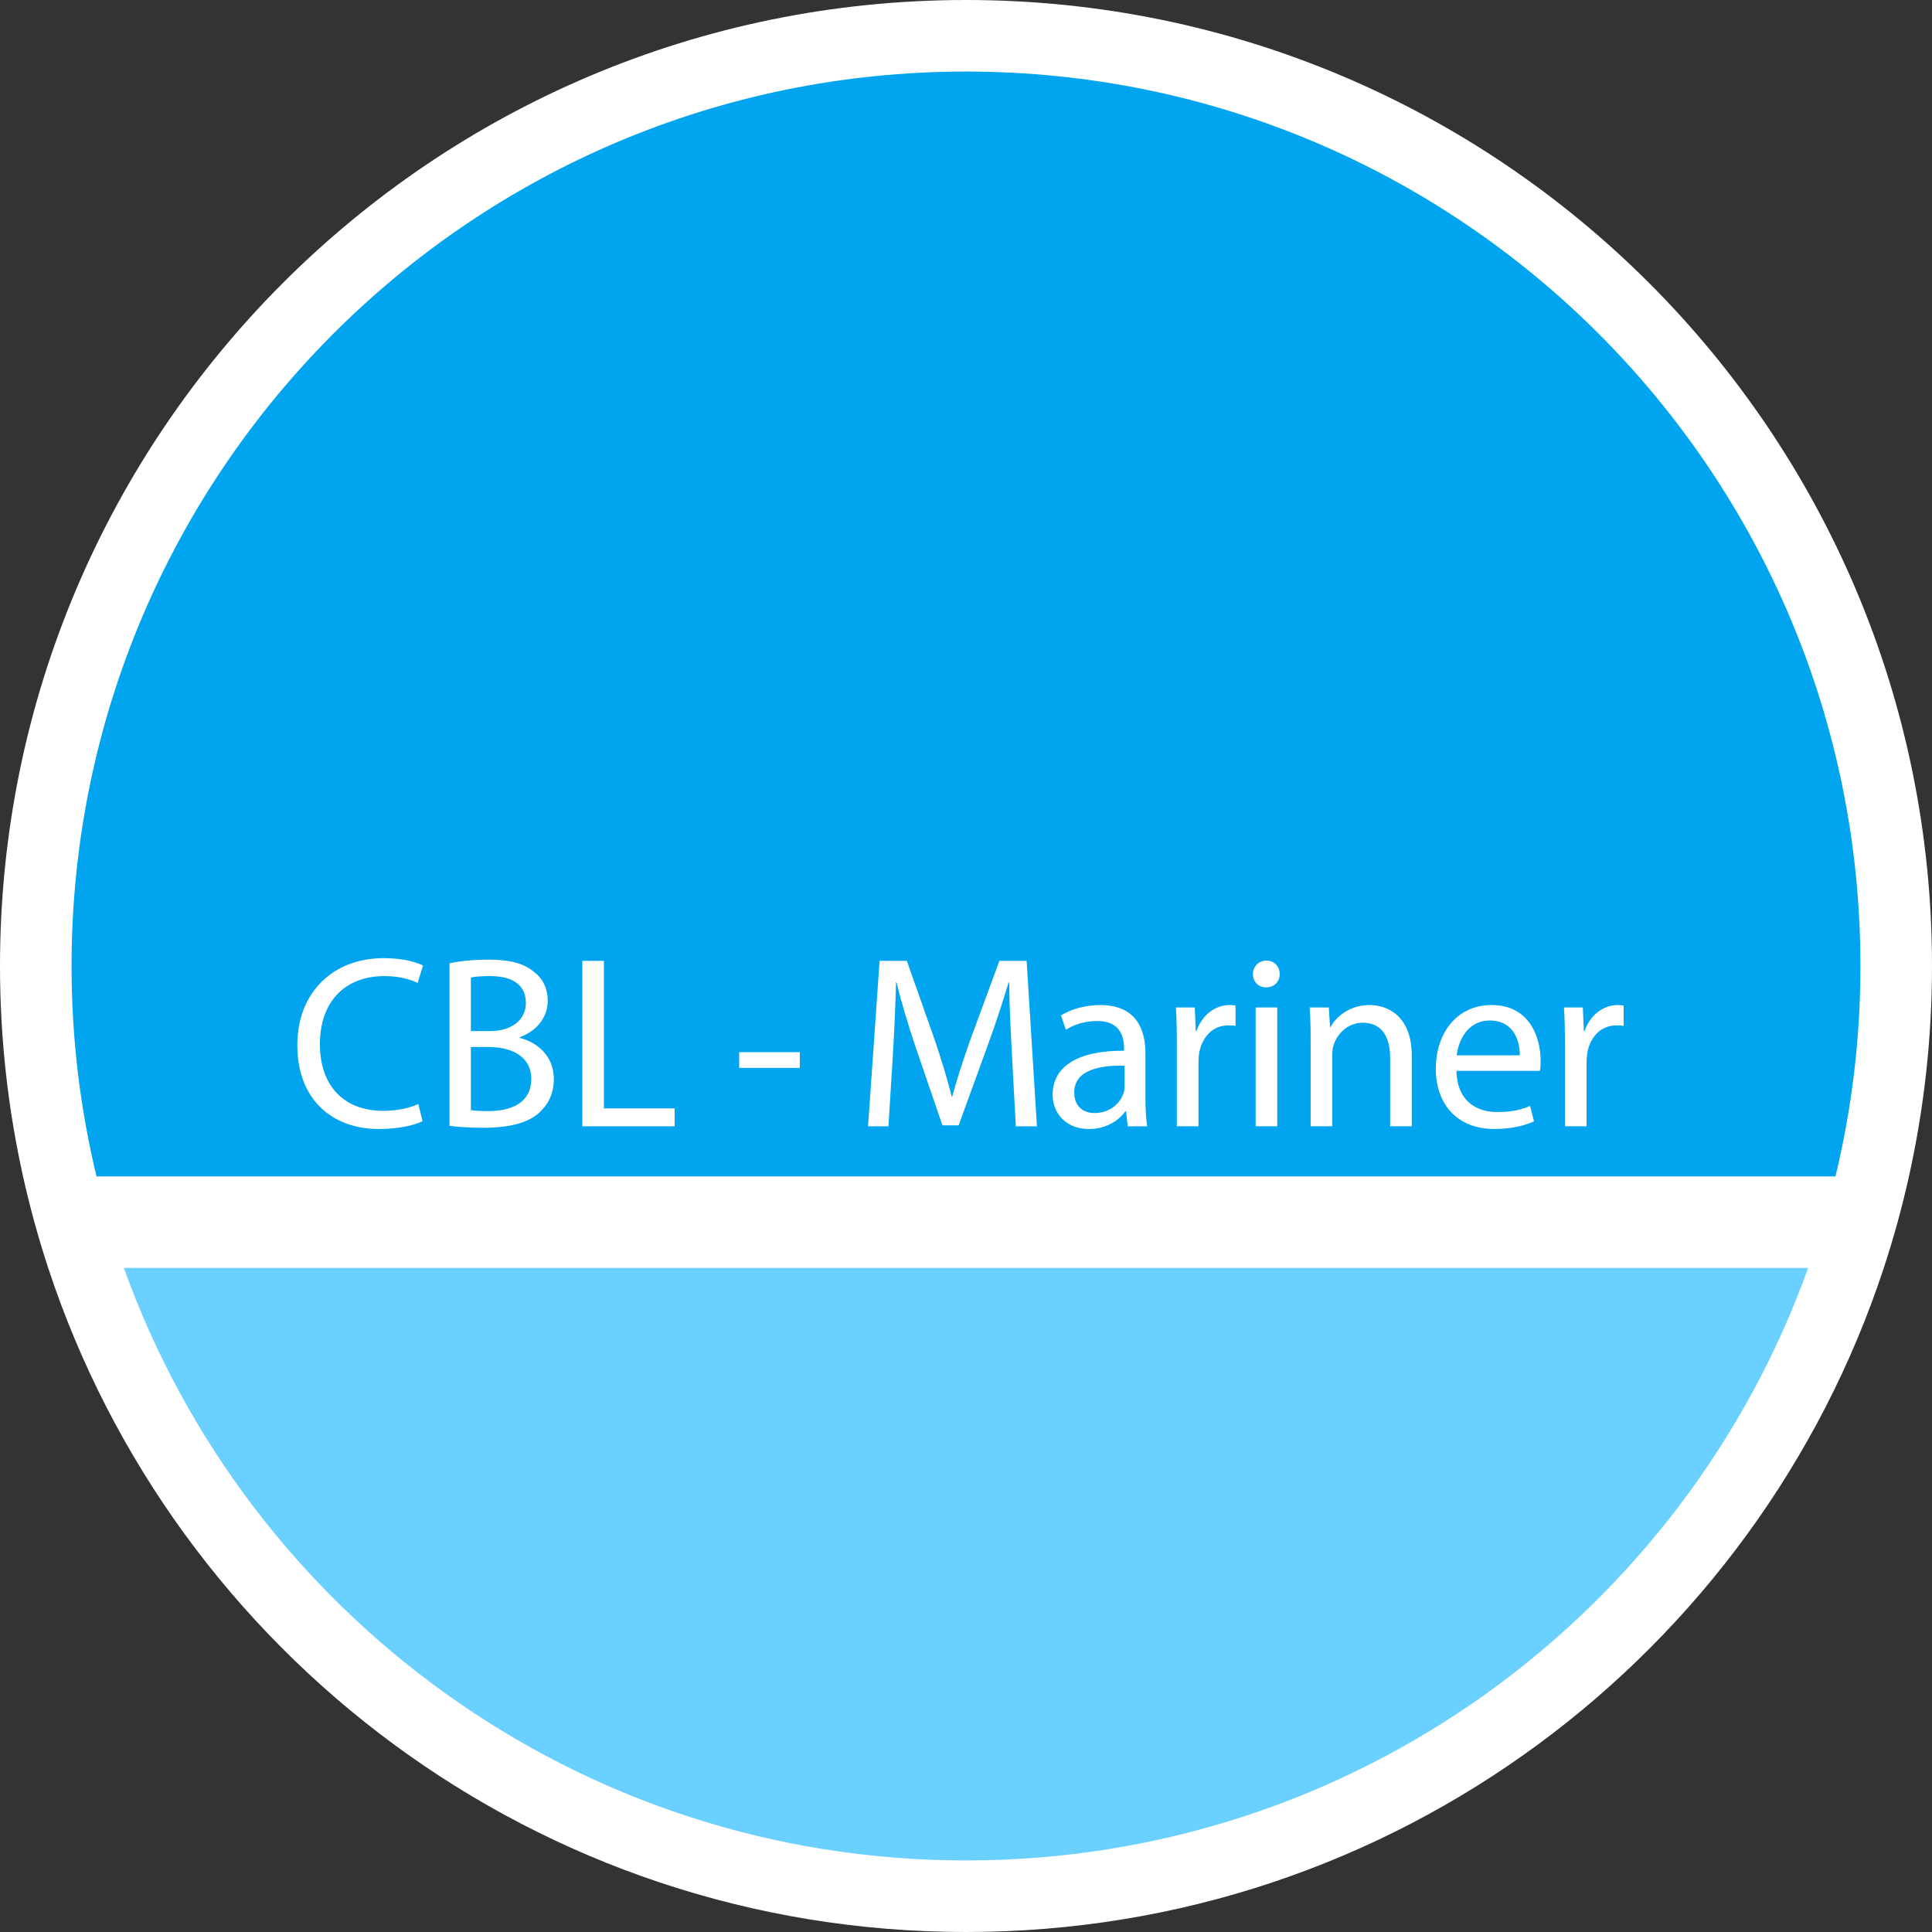
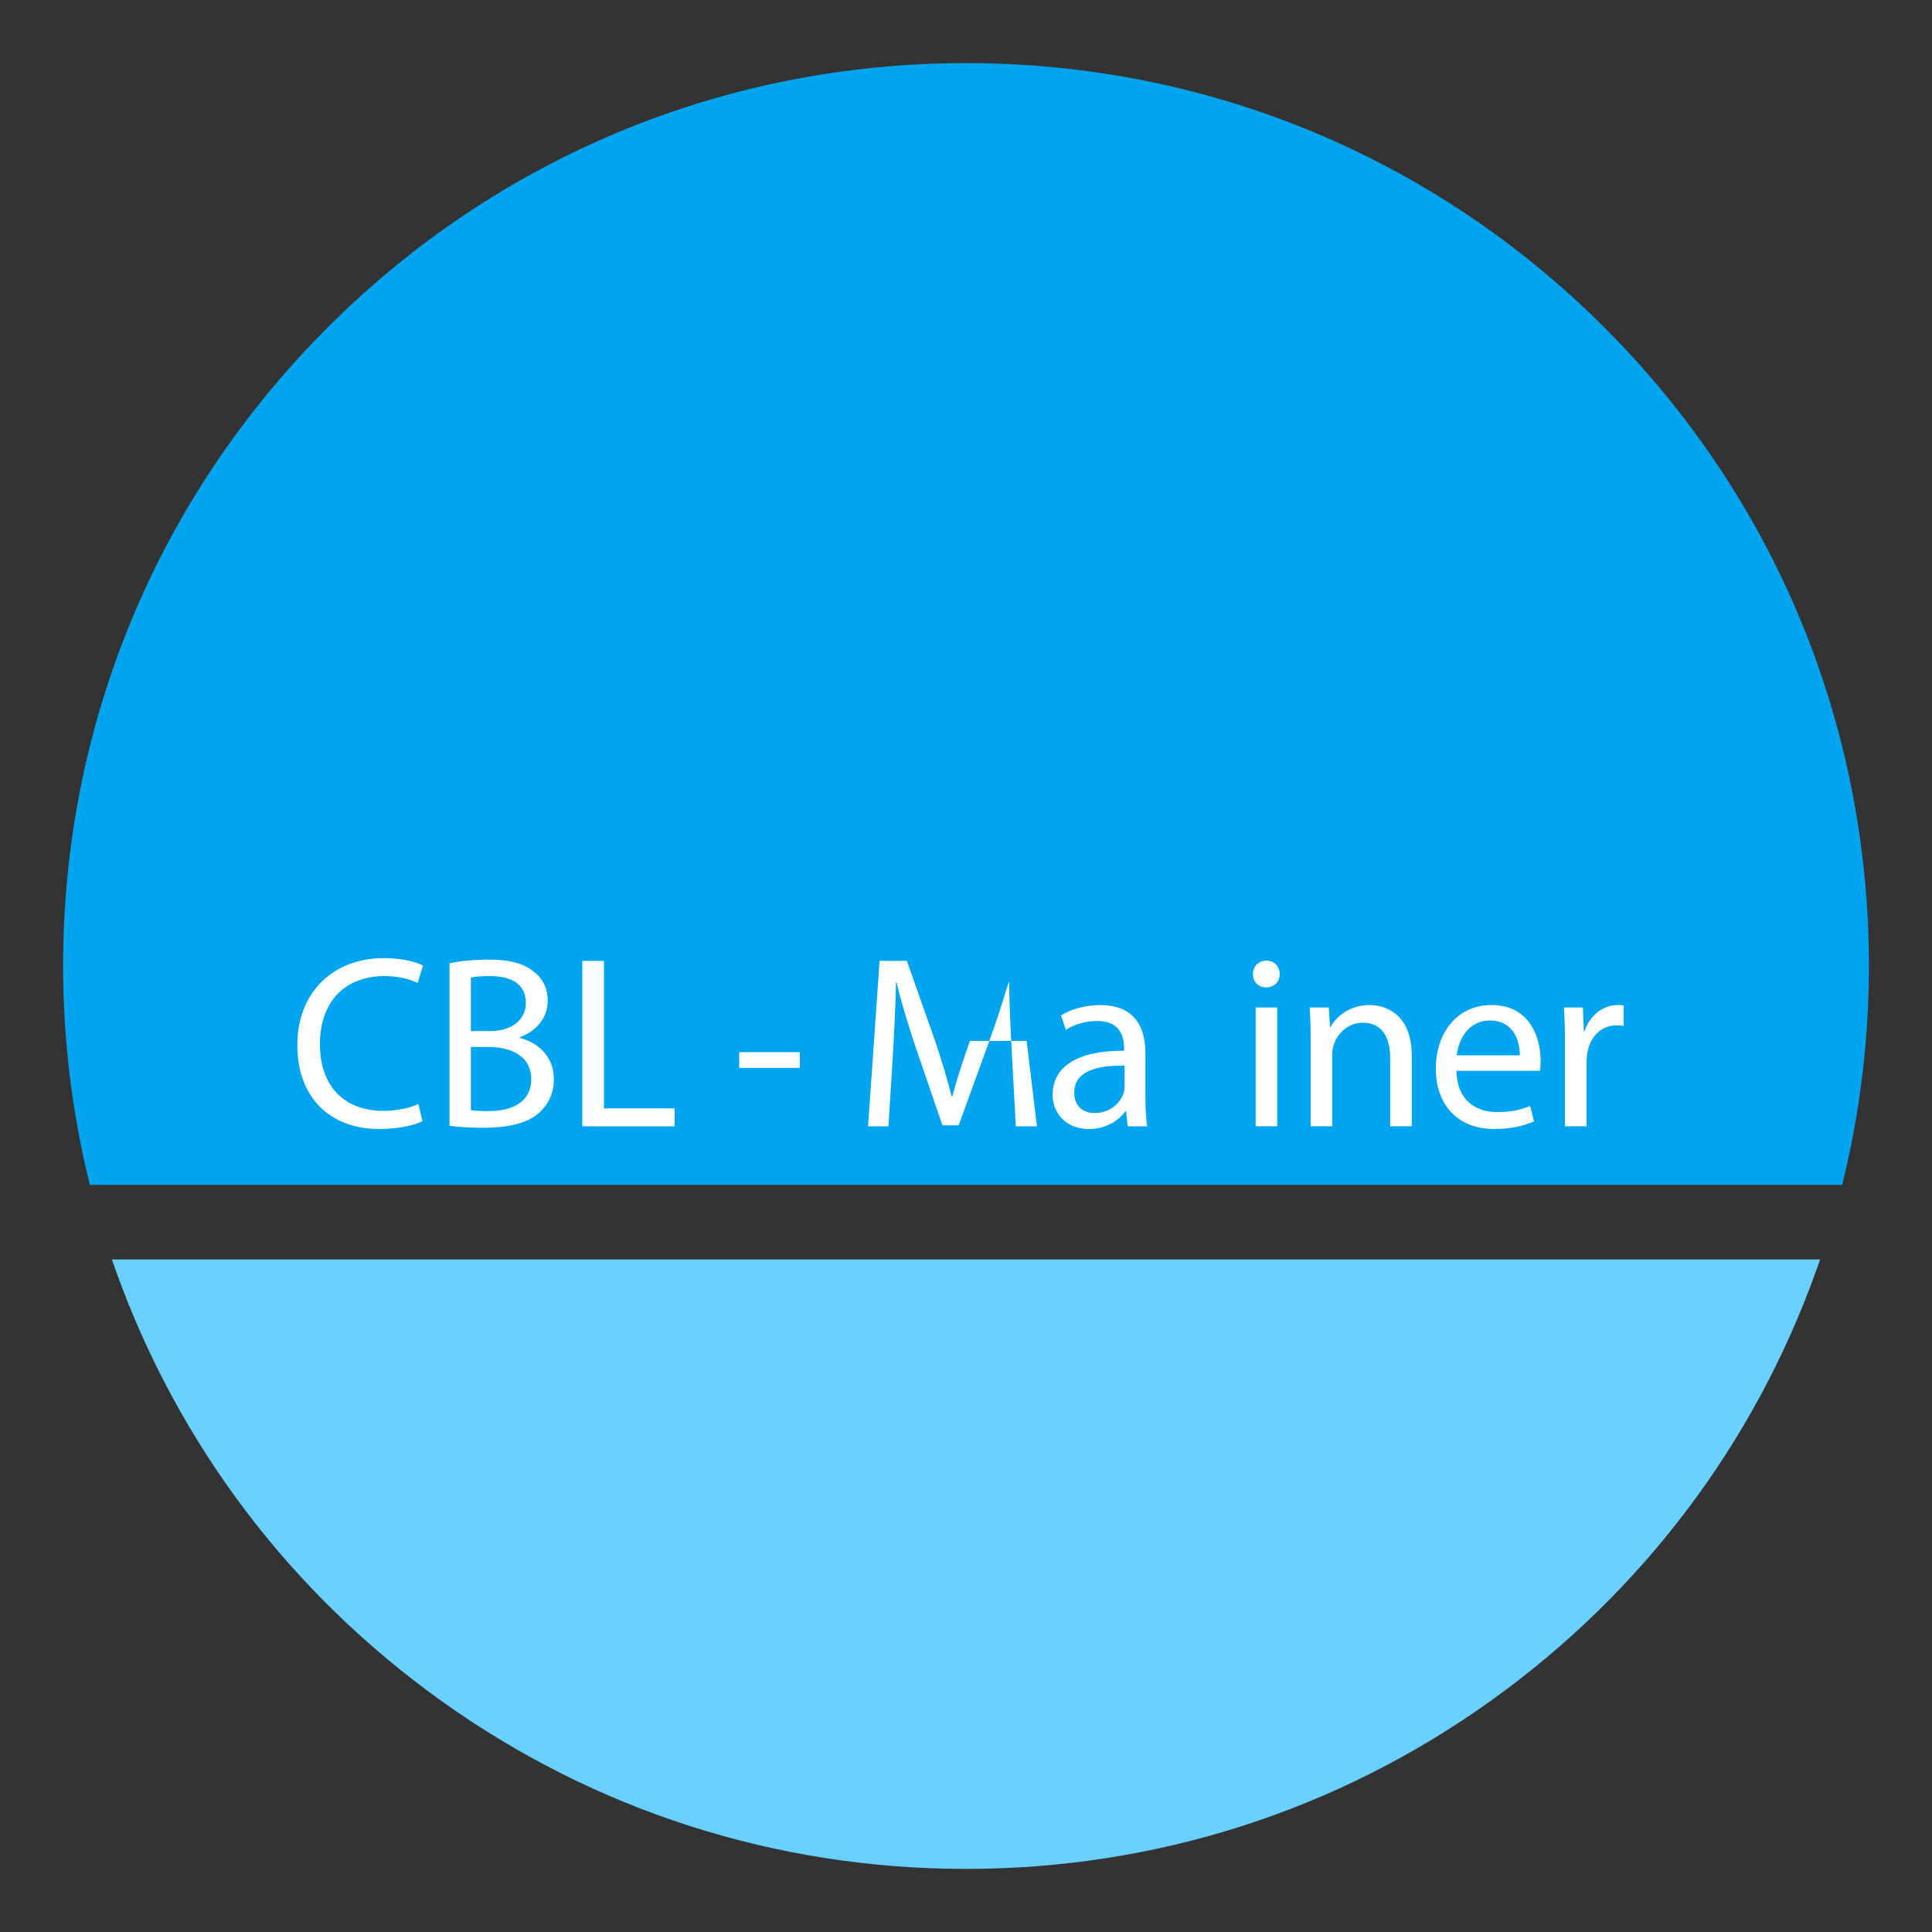
<svg xmlns="http://www.w3.org/2000/svg" width="128" height="128" viewBox="0 0 128 128" fill="none">
  <rect x="0" y="0" width="128" height="128" fill="#333333" stroke="none" />
  <g clip-path="url(#clip0_85_212)">
    <path d="M64 123.82C51.428 123.82 39.399 119.964 29.212 112.669C19.244 105.53 11.797 95.682 7.677 84.192L7.408 83.441H120.592L120.323 84.192C116.203 95.682 108.756 105.53 98.787 112.669C88.601 119.964 76.572 123.82 64 123.82Z" fill="#6AD0FF" />
    <path d="M5.952 78.5L5.849 78.071C4.741 73.478 4.18 68.744 4.18 64C4.18 48.021 10.402 32.999 21.701 21.701C32.999 10.402 48.021 4.18 64 4.18C79.979 4.18 95.001 10.402 106.299 21.701C117.598 32.999 123.82 48.021 123.82 64C123.82 68.743 123.259 73.478 122.152 78.071L122.048 78.5H5.952Z" fill="#00A4EF" />
-     <path d="M64 0C28.654 0 0 28.654 0 64C0 68.788 0.53 73.452 1.527 77.939C1.985 79.999 2.542 82.022 3.192 84.002C11.592 109.552 35.639 128 64 128C92.361 128 116.408 109.552 124.807 84.002C125.458 82.022 126.015 79.999 126.473 77.939C127.47 73.452 128 68.788 128 64C128 28.654 99.346 0 64 0ZM64 123.259C38.292 123.259 16.41 106.887 8.205 84.002H119.795C111.59 106.887 89.708 123.259 64 123.259ZM6.394 77.939C5.316 73.469 4.741 68.802 4.741 64C4.741 31.272 31.272 4.741 64 4.741C96.728 4.741 123.259 31.272 123.259 64C123.259 68.802 122.684 73.469 121.606 77.939H6.394Z" fill="white" />
    <path d="M27.993 74.279C27.489 74.54 26.432 74.8 25.098 74.8C22.008 74.8 19.699 72.848 19.699 69.238C19.699 65.79 22.025 63.48 25.423 63.48C26.773 63.48 27.651 63.773 28.026 63.969L27.668 65.123C27.147 64.863 26.383 64.668 25.472 64.668C22.903 64.668 21.195 66.31 21.195 69.189C21.195 71.889 22.74 73.596 25.391 73.596C26.269 73.596 27.147 73.418 27.716 73.141L27.993 74.279Z" fill="white" />
    <path d="M29.782 63.822C30.4 63.675 31.392 63.578 32.368 63.578C33.783 63.578 34.694 63.822 35.361 64.375C35.93 64.798 36.288 65.448 36.288 66.31C36.288 67.384 35.572 68.31 34.434 68.717V68.766C35.474 69.01 36.694 69.872 36.694 71.498C36.694 72.441 36.32 73.173 35.751 73.694C35.003 74.393 33.767 74.718 31.978 74.718C31.002 74.718 30.254 74.653 29.782 74.588V63.822ZM31.197 68.31H32.482C33.962 68.31 34.84 67.513 34.84 66.456C34.84 65.188 33.88 64.667 32.45 64.667C31.799 64.667 31.425 64.716 31.197 64.765L31.197 68.31ZM31.197 73.547C31.49 73.596 31.88 73.612 32.384 73.612C33.848 73.612 35.198 73.075 35.198 71.482C35.198 70.002 33.913 69.367 32.368 69.367H31.197V73.547Z" fill="white" />
    <path d="M38.581 63.66H40.012V73.434H44.696V74.621H38.581V63.66Z" fill="white" />
    <path d="M52.99 69.709V70.75H48.973V69.709H52.99Z" fill="white" />
-     <path d="M67.041 69.808C66.96 68.279 66.862 66.425 66.862 65.075H66.829C66.439 66.344 66 67.726 65.447 69.238L63.512 74.556H62.439L60.65 69.336C60.129 67.775 59.706 66.376 59.397 65.075H59.365C59.333 66.441 59.251 68.263 59.154 69.921L58.861 74.621H57.511L58.276 63.66H60.081L61.951 68.962C62.406 70.312 62.764 71.515 63.057 72.654H63.089C63.382 71.548 63.773 70.344 64.26 68.962L66.212 63.66H68.017L68.7 74.621H67.301L67.041 69.808Z" fill="white" />
+     <path d="M67.041 69.808C66.96 68.279 66.862 66.425 66.862 65.075H66.829C66.439 66.344 66 67.726 65.447 69.238L63.512 74.556H62.439L60.65 69.336C60.129 67.775 59.706 66.376 59.397 65.075H59.365C59.333 66.441 59.251 68.263 59.154 69.921L58.861 74.621H57.511L58.276 63.66H60.081L61.951 68.962C62.406 70.312 62.764 71.515 63.057 72.654H63.089C63.382 71.548 63.773 70.344 64.26 68.962H68.017L68.7 74.621H67.301L67.041 69.808Z" fill="white" />
    <path d="M75.888 72.735C75.888 73.418 75.921 74.085 76.002 74.621H74.717L74.603 73.63H74.554C74.115 74.248 73.269 74.8 72.147 74.8C70.553 74.8 69.74 73.678 69.74 72.54C69.74 70.637 71.432 69.596 74.473 69.613V69.45C74.473 68.816 74.294 67.629 72.684 67.645C71.936 67.645 71.172 67.856 70.619 68.23L70.293 67.271C70.944 66.864 71.903 66.588 72.895 66.588C75.302 66.588 75.888 68.23 75.888 69.792V72.735H75.888ZM74.506 70.605C72.945 70.572 71.172 70.848 71.172 72.377C71.172 73.32 71.79 73.743 72.505 73.743C73.546 73.743 74.213 73.093 74.441 72.426C74.49 72.263 74.506 72.1 74.506 71.97V70.605Z" fill="white" />
-     <path d="M77.97 69.204C77.97 68.278 77.953 67.481 77.905 66.749H79.157L79.222 68.31H79.271C79.629 67.253 80.507 66.586 81.466 66.586C81.613 66.586 81.727 66.602 81.857 66.618V67.968C81.71 67.936 81.564 67.936 81.368 67.936C80.36 67.936 79.645 68.684 79.45 69.757C79.417 69.952 79.401 70.196 79.401 70.424V74.62H77.97V69.204Z" fill="white" />
    <path d="M84.784 64.537C84.784 65.026 84.443 65.416 83.874 65.416C83.353 65.416 83.011 65.026 83.011 64.537C83.011 64.049 83.37 63.643 83.906 63.643C84.427 63.643 84.784 64.033 84.784 64.537ZM83.191 74.62V66.749H84.622V74.62H83.191Z" fill="white" />
    <path d="M86.833 68.879C86.833 68.05 86.817 67.4 86.768 66.749H88.037L88.118 68.05H88.15C88.541 67.318 89.451 66.586 90.753 66.586C91.842 66.586 93.533 67.237 93.533 69.936V74.62H92.102V70.083C92.102 68.814 91.631 67.757 90.281 67.757C89.354 67.757 88.622 68.424 88.362 69.221C88.297 69.4 88.264 69.643 88.264 69.888V74.62H86.833V68.879Z" fill="white" />
    <path d="M96.494 70.945C96.526 72.88 97.746 73.677 99.193 73.677C100.218 73.677 100.852 73.498 101.372 73.27L101.633 74.295C101.129 74.522 100.25 74.799 98.998 74.799C96.575 74.799 95.127 73.189 95.127 70.814C95.127 68.44 96.526 66.586 98.819 66.586C101.405 66.586 102.072 68.83 102.072 70.278C102.072 70.57 102.055 70.782 102.023 70.945H96.494ZM100.689 69.92C100.706 69.025 100.315 67.611 98.706 67.611C97.242 67.611 96.624 68.928 96.51 69.92H100.689Z" fill="white" />
    <path d="M103.682 69.204C103.682 68.278 103.666 67.481 103.617 66.749H104.869L104.934 68.31H104.983C105.341 67.253 106.219 66.586 107.178 66.586C107.325 66.586 107.439 66.602 107.569 66.618V67.968C107.422 67.936 107.276 67.936 107.081 67.936C106.073 67.936 105.357 68.684 105.162 69.757C105.13 69.952 105.113 70.196 105.113 70.424V74.62H103.682V69.204Z" fill="white" />
  </g>
  <defs>
    <clipPath id="clip0_85_212">
      <rect width="128" height="128" fill="white" />
    </clipPath>
  </defs>
</svg>